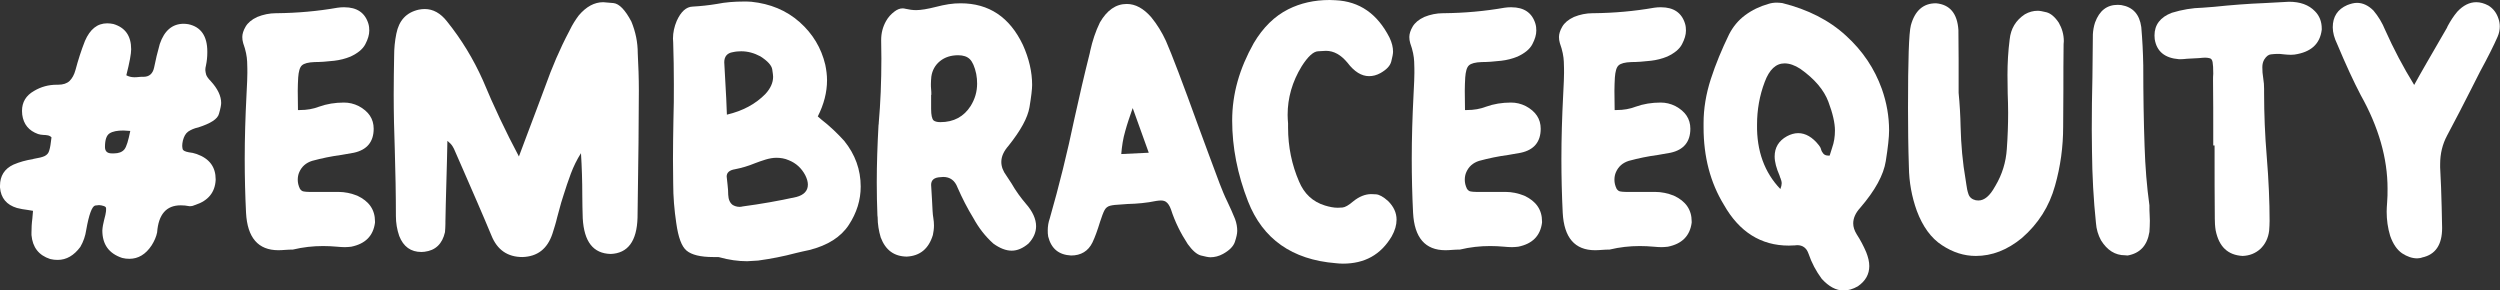
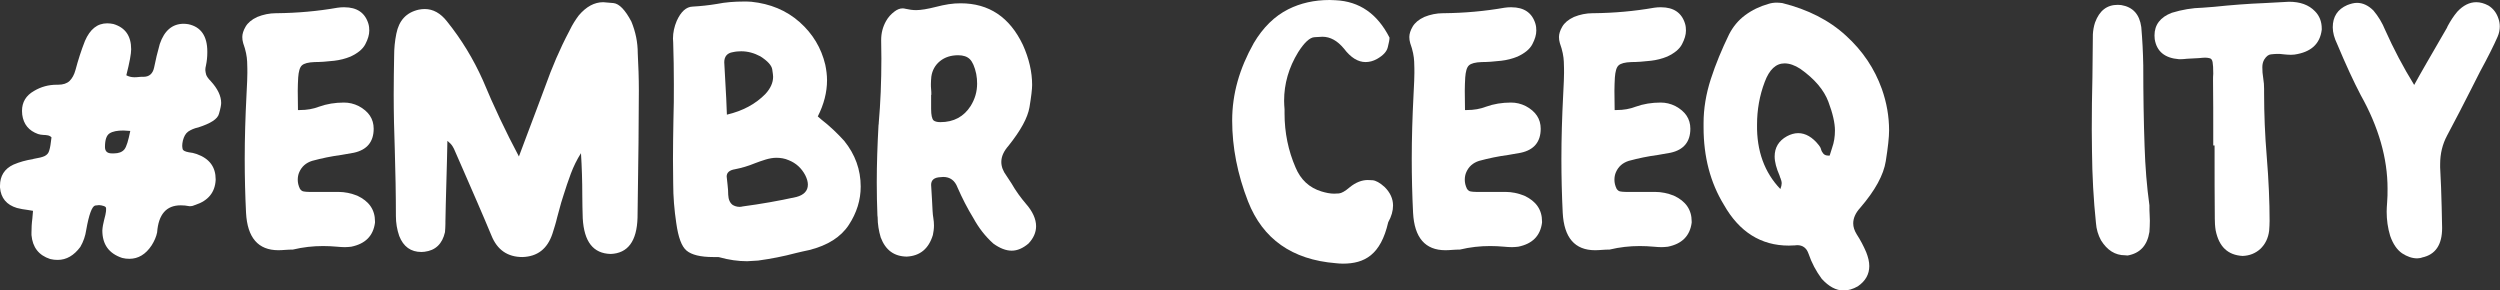
<svg xmlns="http://www.w3.org/2000/svg" xmlns:xlink="http://www.w3.org/1999/xlink" version="1.1" id="Layer_1" x="0px" y="0px" viewBox="0 0 1136 132" style="enable-background:new 0 0 1136 132;" xml:space="preserve">
  <rect x="0" y="0" width="1136" height="132" fill="#333333" stroke="none" />
  <style type="text/css">
	.st0{clip-path:url(#SVGID_00000095310762490788897090000008943665867175831467_);}
	.st1{fill:#FFFFFF;}
</style>
  <g>
    <defs>
      <rect id="SVGID_1_" y="0" width="1136" height="132" />
    </defs>
    <clipPath id="SVGID_00000093155881561546116800000004511130386245987211_">
      <use xlink:href="#SVGID_1_" style="overflow:visible;" />
    </clipPath>
    <g style="clip-path:url(#SVGID_00000093155881561546116800000004511130386245987211_);">
      <path class="st1" d="M26.2,118.1c-1.1,0-2.2-0.1-3.4-0.4c-5.2-1.7-8-5.3-8.5-10.9v-1c0-2.1,0.1-4.3,0.4-6.5l0.3-3.5l-2.4-0.4    c-1.7-0.2-3.4-0.5-4.9-0.9C3,93.1,0.4,90,0,85.2v-0.8c0-4.4,2-7.7,6.1-9.6c2.8-1.2,5.7-2,8.9-2.5l0.2-0.1c2.4-0.4,4.1-0.8,5.1-1.3    c1-0.5,1.8-1.3,2.1-2.6c0.4-1.2,0.7-3.2,1-5.9c-0.5-0.5-1.1-0.8-1.7-0.9c-0.6-0.1-1.3-0.2-2.1-0.2c-0.8,0-1.5-0.2-2.3-0.4    c-4.2-1.5-6.6-4.4-7.2-8.8l-0.1-1.7c0-4,1.8-7,5.5-9.1c3.2-1.9,6.6-2.8,10.3-2.8h0.6c2.3,0,4-0.6,5.2-1.7c1.2-1.2,2.1-2.8,2.7-5    c1.2-4.5,2.6-8.9,4.3-13.2c2.3-5.3,5.6-8,10.1-8c0.9,0,1.8,0.1,2.8,0.3c5.4,1.6,8.1,5.4,8.1,11.5c0,2-0.7,5.9-2.2,11.8    c1.1,0.6,2.3,0.9,3.6,0.9c0.6,0,1.3,0,1.9-0.1c0.6-0.1,1.3-0.1,2-0.1h0.3c2.6,0,4.2-1.4,4.8-4.1c0.7-3.6,1.6-7.2,2.6-10.8    c2.1-6.2,5.8-9.2,10.9-9.2c0.7,0,1.4,0.1,2.1,0.2c5.7,1.2,8.6,5.4,8.6,12.4V24c0,1.9-0.2,3.8-0.6,5.7c-0.2,0.8-0.3,1.4-0.3,2.1    c0,0.6,0.2,1.4,0.4,2.2c0.3,0.8,1,1.8,2.1,2.9c3.1,3.4,4.7,6.7,4.7,9.9c0,0.9-0.3,2.5-1,4.9c-0.6,2.4-3.8,4.4-9.4,6.2    c-1.9,0.4-3.4,1.1-4.6,1.9c-1.2,0.9-1.9,2.2-2.4,4.1c-0.2,0.9-0.3,1.7-0.3,2.4c0,0.4,0.1,0.9,0.2,1.5c0.2,0.6,1.1,1.1,2.8,1.4    c1.2,0.1,2.4,0.4,3.6,0.8C95.3,72.1,98,76,98,81.5v0.3c-0.3,5.6-3.4,9.4-9.2,11.3l-0.6,0.2c-0.6,0.3-1.3,0.4-1.8,0.4h-0.3    c-1.4-0.3-2.8-0.4-4-0.4c-6.5,0-10.1,4.1-10.7,12.3c-0.4,2-1.3,4-2.5,5.9c-2.7,4.1-6.1,6.1-10.1,6.1c-1.1,0-2.2-0.1-3.3-0.4    c-6-2-9-6.1-9-12.5c0.1-1.6,0.4-3.1,0.8-4.7l0.6-2.4L48,97c0.1-0.5,0.2-1,0.2-1.5c0-0.2,0-0.5,0-0.9c0-0.4-0.4-0.8-1.1-1    c-0.7-0.2-1.4-0.4-2.1-0.4c-0.4,0-1,0.1-1.8,0.2c-1.4,0.4-2.8,4.1-4,11c-0.4,2.8-1.3,5.4-2.7,7.8    C33.6,116.1,30.2,118.1,26.2,118.1L26.2,118.1z M51.8,69.7c2.1,0,3.7-0.6,4.7-1.8c1-1.2,1.8-4,2.7-8.4l-3.1-0.2    c-2.8,0-4.9,0.4-6.3,1.3c-1.4,0.9-2.1,2.9-2.1,6.2c0,1.9,1,2.9,3.1,2.9H51.8L51.8,69.7z" />
      <path class="st1" d="M126.5,113.7c-9.2,0-14.1-5.7-14.7-17c-0.4-8.1-0.6-16.3-0.6-24.4c0-9.6,0.3-19.3,0.8-29    c0.3-5.3,0.4-8.7,0.4-10.2c0-1.1,0-2.8-0.1-5.1c-0.1-2.3-0.6-5.1-1.8-8.4c-0.3-1-0.4-1.9-0.4-2.8c0-1.4,0.5-3,1.5-4.7    c1-1.7,2.7-3.2,5.3-4.4c2.7-1.1,5.6-1.7,8.5-1.7h0.4c9.3-0.1,18.5-0.9,27.6-2.5c1.1-0.2,2.2-0.2,3.1-0.2c5.7,0,9.4,2.5,10.9,7.5    c0.3,1,0.4,2,0.4,3.1c0,1.9-0.6,3.9-1.8,6.2c-1.2,2.3-3.5,4.1-6.7,5.6c-2.4,1-4.9,1.6-7.4,1.9c-3.4,0.4-6.4,0.6-8.9,0.6    c-2.9,0.1-4.8,0.6-5.8,1.5c-1,0.9-1.5,2.8-1.7,5.5c-0.1,2-0.2,4-0.2,6l0.1,8.8h0.9c3.2,0,6-0.5,8.6-1.5c3.6-1.3,7.4-1.9,11.4-1.9    c2.3,0,4.5,0.5,6.7,1.6c4.5,2.4,6.8,5.8,6.8,10.3c0,5.9-3,9.6-9,10.9l-5.7,1c-4.5,0.6-8.9,1.5-13.3,2.7c-2.8,0.9-4.7,2.6-5.8,5.1    c-0.5,1.1-0.7,2.3-0.7,3.5c0,1.3,0.3,2.7,1,4.1c0.5,0.7,1,1.1,1.7,1.2c0.6,0.1,1.4,0.2,2.4,0.2h13.3c3,0,5.8,0.6,8.6,1.7    c5.4,2.5,8.1,6.4,8.1,11.7v0.6c-0.8,6-4.4,9.6-10.8,10.9c-1,0.1-1.9,0.2-2.9,0.2c-1.2,0-2.4-0.1-3.5-0.2c-2.2-0.2-4.3-0.3-6.4-0.3    c-4.6,0-9.1,0.5-13.7,1.6C130.7,113.4,128.5,113.7,126.5,113.7L126.5,113.7z" />
      <path class="st1" d="M237.4,116.8c-6.8,0-11.5-3.3-14.1-9.8c-4.2-10.1-8.6-20.1-13-30.2l-3.5-8c-0.3-0.8-0.7-1.6-1.2-2.4    c-0.5-0.8-1.3-1.6-2.3-2.4l-0.2,9.1c-0.5,17.2-0.7,26.4-0.7,27.7v0.9c0,1.3-0.1,2.5-0.2,3.8c-1.2,5.3-4.3,8.3-9.3,8.9l-1.4,0.1    c-4.8,0-8.2-2.4-10.1-7.3c-1-2.9-1.5-5.9-1.5-9c0-10-0.2-20-0.5-30c-0.3-8.4-0.5-16.8-0.5-25.2c0-5.9,0.1-11.8,0.2-17.7    c0-3.2,0.3-6.6,1-10c1.2-6,4.5-9.6,10.1-10.9c1-0.2,1.9-0.3,2.8-0.3c3.8,0,7.2,1.9,10.1,5.6c6.6,8.2,12,17.1,16.3,26.7    c4.9,11.8,10.4,23.4,16.4,34.7l3.9-10.4c2.8-7.3,5.4-14.4,8-21.3c3.1-8.7,6.7-17.2,11-25.3l0.3-0.6c1.1-2.3,2.5-4.5,4-6.5    c3.4-4,7.1-6,11.1-6c0.5,0,2.1,0.2,4.7,0.4c2.6,0.3,5.3,3.1,8.1,8.4c1.9,4.6,2.9,9.4,2.9,14.4c0.3,5.6,0.5,11.3,0.5,16.9    c0,12.3-0.2,31.5-0.6,57.8c-0.3,10.7-4.4,16.2-12.2,16.5c-7.9-0.2-12.1-5.5-12.7-16.2c-0.1-3.5-0.2-7-0.2-10.4    c0-6.4-0.2-12.8-0.6-19.2c-1.9,3-3.4,6.1-4.6,9.3c-1.2,3.2-2.3,6.5-3.3,9.7l-1.1,3.5l-1.8,6.6c-0.6,2.6-1.4,5.1-2.2,7.6    C248.7,113.1,244.2,116.6,237.4,116.8L237.4,116.8z" />
      <path class="st1" d="M339.5,118.7c-4.1,0-8.3-0.6-12.6-1.8c-0.3-0.1-0.6-0.1-0.9-0.1h-1.9c-5.8,0-9.8-1-12.1-2.9    c-2.3-1.9-3.8-6.1-4.7-12.5c-0.9-6-1.4-12-1.4-18.1l-0.1-10.9c0-5.9,0.1-11.8,0.2-17.7c0.2-5.5,0.2-11,0.2-16.5    c0-6.3-0.1-12.5-0.3-18.8l-0.1-1.9c0-2.7,0.6-5.4,1.7-8c1.9-4.2,4.3-6.4,7.2-6.5c3.7-0.2,7.4-0.6,11-1.2c4-0.8,8.1-1.1,12.2-1.1    c1.2,0,2.3,0,3.5,0.1c8.6,0.9,15.9,3.9,21.9,9.2c6,5.3,9.9,11.8,11.7,19.4c0.5,2.4,0.8,4.7,0.8,7.1c0,5.4-1.4,10.9-4.2,16.4    l1.6,1.4c4,3.1,7.4,6.4,10.4,9.7c5,6.2,7.5,13.1,7.5,20.8c0,6.1-1.8,11.9-5.4,17.4c-3.6,5.5-9.6,9.3-17.9,11.4    c-2,0.4-4.1,0.9-6.2,1.4c-5.6,1.5-11.3,2.6-17.1,3.4C342.8,118.5,341.2,118.6,339.5,118.7L339.5,118.7z M330.3,52.1    c7.2-1.7,13-4.8,17.5-9.4c2.3-2.5,3.5-5.1,3.5-7.8c0-0.4-0.1-1.6-0.4-3.4s-2.1-3.8-5.4-5.9c-2.8-1.5-5.7-2.3-8.7-2.3    c-1.2,0-2.5,0.1-3.8,0.4c-2.6,0.4-3.9,2-3.9,4.6l0.9,16.5L330.3,52.1L330.3,52.1z M336.1,94c0.5,0,1-0.1,1.4-0.2    c8.2-1.1,16.3-2.5,24.4-4.3c3.4-0.9,5.2-2.8,5.2-5.6c0-1.3-0.4-2.7-1.2-4.3c-1.7-3.2-4.2-5.5-7.5-6.8c-1.8-0.8-3.7-1.1-5.6-1.1    c-1.6,0-3.2,0.3-4.9,0.8c-1.7,0.5-3.3,1.1-4.9,1.7c-2.9,1.2-5.9,2.1-9,2.7c-2.5,0.4-3.8,1.5-3.8,3.3l0.4,3.7    c0.2,1.7,0.3,3.2,0.3,4.6c0.1,2.2,0.8,3.7,2,4.6C333.7,93.6,334.8,94,336.1,94L336.1,94z" />
      <path class="st1" d="M412,116.6c-5.7-0.1-9.6-2.9-11.8-8.7c-0.9-3-1.4-6.1-1.4-9.2l-0.1-0.8c-0.2-4.9-0.3-9.9-0.3-15    c0-8.3,0.3-17,0.8-26.1c0.1-0.3,0.1-0.6,0.1-0.9c0.8-9.1,1.2-18.8,1.2-29.3l-0.1-8.4c0-3.1,0.7-5.9,2.2-8.6c1-1.8,2.3-3.2,3.9-4.4    c1.2-0.9,2.4-1.4,3.7-1.4c0.4,0,0.9,0.1,1.3,0.2c1.7,0.4,3.3,0.6,4.8,0.6c2.1,0,5.2-0.5,9.1-1.5c1.9-0.5,3.8-0.9,5.7-1.2    c1.9-0.3,3.7-0.4,5.4-0.4c12.9,0,22.3,6.3,28.3,18.9c2.8,6.2,4.2,12.3,4.2,18.2c0,1.9-0.4,5.3-1.2,10.1c-0.8,4.8-4,10.6-9.5,17.5    c-2.2,2.5-3.3,4.9-3.3,7.4c0,2.1,0.8,4.2,2.3,6.2l2.3,3.5c2,3.5,4.2,6.5,6.5,9.2c3.1,3.5,4.7,7,4.7,10.3c0,2.8-1.2,5.5-3.5,7.9    c-2.5,2.1-5,3.2-7.6,3.2c-2.6,0-5.4-1.1-8.3-3.2c-3.7-3.3-6.7-7.2-9.1-11.6c-2.7-4.4-5.1-9.1-7.2-13.9c-1.2-3.2-3.4-4.8-6.5-4.8    l-1.2,0.1c-2.9,0.1-4.3,1.3-4.3,3.5l0.4,6.7c0.2,4,0.3,6.8,0.6,8.3c0.2,1.2,0.3,2.4,0.3,3.5c0,1.4-0.2,2.9-0.5,4.3    C422,113,418.1,116.3,412,116.6L412,116.6z M427.3,55.5c6.1,0,10.7-2.5,13.8-7.4c1.9-3.1,2.9-6.4,2.9-10.1c0-1.4-0.1-2.9-0.4-4.4    c-0.7-3.3-1.7-5.5-2.9-6.7c-1.2-1.2-3-1.8-5.3-1.8c-3.3,0-6.1,0.9-8.3,2.7c-2.2,1.8-3.5,4.2-3.9,7c-0.1,1.1-0.2,2.3-0.2,3.4    c0,0.8,0,1.6,0.1,2.4c0.1,0.8,0.1,1.6,0.1,2.5h-0.1v6.4c0,2.8,0.4,4.5,1.1,5.2C424.8,55.2,425.8,55.5,427.3,55.5L427.3,55.5z" />
-       <path class="st1" d="M550,116.9c-0.9,0-2.3-0.3-4.3-0.8c-1.9-0.5-3.9-2.3-6-5.2c-3.2-4.9-5.8-10.1-7.6-15.7    c-0.6-1.7-1.4-2.9-2.3-3.5c-0.6-0.4-1.4-0.6-2.3-0.6c-0.6,0-1.3,0.1-2.1,0.2c-4.3,0.9-8.7,1.3-13.1,1.4l-2.7,0.2    c-2.4,0.1-4.1,0.3-5.2,0.6c-1.1,0.3-1.9,0.9-2.5,2c-0.6,1.1-1.2,2.8-2,5.2c-1.2,3.9-2.3,7-3.5,9.5c-1.9,3.9-5.2,5.9-9.7,5.9    c-5.6-0.3-9-3.1-10.4-8.6c-0.2-1-0.2-1.9-0.2-2.9c0-1.8,0.3-3.6,0.9-5.3c4.3-15,8-30,11.2-45.3c2.2-10,4.5-20,7-29.9l0.2-1    c1-4.5,2.4-8.8,4.4-12.9C503,4.7,507,1.8,512,1.8c3.9,0,7.6,2,11.1,6c2.7,3.3,4.9,6.9,6.7,10.8c2.6,5.9,7.6,19,14.9,39.2    c3.1,8.5,6.3,17,9.5,25.6c1.1,2.8,2.2,5.6,3.5,8.2c1.3,2.6,2.4,5.3,3.5,7.9c0.7,1.9,1,3.7,1,5.4c0,1.3-0.4,3-1.1,5.1    c-0.7,2-2.5,3.8-5.4,5.4C553.9,116.4,551.9,116.9,550,116.9L550,116.9z M509.5,70l12.5-0.6l-7.3-20.3c-1.3,3.7-2.5,7.2-3.4,10.5    C510.3,63,509.8,66.4,509.5,70z" />
-       <path class="st1" d="M610.2,119.8c-1.1,0-2.2-0.1-3.2-0.2c-19.9-1.6-33.2-11-39.9-28.1c-4.8-12.3-7.2-24.6-7.2-36.7    c0-12.2,3.3-23.6,9.8-35.2c4.2-7.1,9.5-12.3,15.7-15.4c5.6-2.8,11.8-4.2,18.8-4.2l2.6,0.1c11,0.5,19.1,6.2,24.6,17    c1.1,2.3,1.6,4.4,1.6,6.4c0,1-0.3,2.4-0.8,4.4c-0.5,2-2.1,3.7-4.9,5.3c-1.8,1-3.5,1.4-5.2,1.4c-3.4,0-6.7-2-9.8-6.1    c-3-3.6-6.2-5.4-9.8-5.4c-0.3,0-1.5,0.1-3.6,0.2c-2.1,0.1-4.6,2.4-7.4,6.8c-4.3,7-6.4,14.4-6.4,22.1c0,1.3,0.1,2.6,0.2,3.9v1.9    c0,8.7,1.7,16.9,5,24.5c2.3,5.5,6.2,9.2,11.8,10.9c2,0.6,3.9,1,5.7,1c0.3,0,1,0,2.2-0.1c1.2-0.1,2.8-1,4.9-2.8    c2.7-2.2,5.5-3.3,8.2-3.3c0.1,0,0.8,0,2.2,0.1c1.4,0.1,3.3,1.1,5.5,3.1c2.5,2.5,3.8,5.3,3.8,8.4c0,2.4-0.7,4.9-2.2,7.6    C627.4,115.8,620.1,119.8,610.2,119.8L610.2,119.8z" />
+       <path class="st1" d="M610.2,119.8c-1.1,0-2.2-0.1-3.2-0.2c-19.9-1.6-33.2-11-39.9-28.1c-4.8-12.3-7.2-24.6-7.2-36.7    c0-12.2,3.3-23.6,9.8-35.2c4.2-7.1,9.5-12.3,15.7-15.4c5.6-2.8,11.8-4.2,18.8-4.2l2.6,0.1c11,0.5,19.1,6.2,24.6,17    c0,1-0.3,2.4-0.8,4.4c-0.5,2-2.1,3.7-4.9,5.3c-1.8,1-3.5,1.4-5.2,1.4c-3.4,0-6.7-2-9.8-6.1    c-3-3.6-6.2-5.4-9.8-5.4c-0.3,0-1.5,0.1-3.6,0.2c-2.1,0.1-4.6,2.4-7.4,6.8c-4.3,7-6.4,14.4-6.4,22.1c0,1.3,0.1,2.6,0.2,3.9v1.9    c0,8.7,1.7,16.9,5,24.5c2.3,5.5,6.2,9.2,11.8,10.9c2,0.6,3.9,1,5.7,1c0.3,0,1,0,2.2-0.1c1.2-0.1,2.8-1,4.9-2.8    c2.7-2.2,5.5-3.3,8.2-3.3c0.1,0,0.8,0,2.2,0.1c1.4,0.1,3.3,1.1,5.5,3.1c2.5,2.5,3.8,5.3,3.8,8.4c0,2.4-0.7,4.9-2.2,7.6    C627.4,115.8,620.1,119.8,610.2,119.8L610.2,119.8z" />
      <path class="st1" d="M656.8,113.7c-9.2,0-14.1-5.7-14.7-17c-0.4-8.1-0.6-16.3-0.6-24.4c0-9.6,0.3-19.3,0.8-29    c0.3-5.3,0.4-8.7,0.4-10.2c0-1.1,0-2.8-0.1-5.1c-0.1-2.3-0.6-5.1-1.8-8.4c-0.3-1-0.4-1.9-0.4-2.8c0-1.4,0.5-3,1.5-4.7    c1-1.7,2.7-3.2,5.3-4.4c2.7-1.1,5.6-1.7,8.5-1.7h0.4c9.3-0.1,18.5-0.9,27.6-2.5c1.1-0.2,2.2-0.2,3.1-0.2c5.7,0,9.4,2.5,10.9,7.5    c0.3,1,0.4,2,0.4,3.1c0,1.9-0.6,3.9-1.8,6.2c-1.2,2.3-3.5,4.1-6.7,5.6c-2.4,1-4.9,1.6-7.4,1.9c-3.4,0.4-6.4,0.6-8.9,0.6    c-2.9,0.1-4.8,0.6-5.8,1.5c-1,0.9-1.5,2.8-1.7,5.5c-0.1,2-0.2,4-0.2,6l0.1,8.8h0.9c3.2,0,6-0.5,8.6-1.5c3.6-1.3,7.4-1.9,11.4-1.9    c2.3,0,4.5,0.5,6.7,1.6c4.5,2.4,6.8,5.8,6.8,10.3c0,5.9-3,9.6-9,10.9l-5.7,1c-4.5,0.6-8.9,1.5-13.3,2.7c-2.8,0.9-4.7,2.6-5.8,5.1    c-0.5,1.1-0.7,2.3-0.7,3.5c0,1.3,0.3,2.7,1,4.1c0.5,0.7,1,1.1,1.7,1.2c0.6,0.1,1.4,0.2,2.4,0.2H684c3,0,5.8,0.6,8.6,1.7    c5.4,2.5,8.1,6.4,8.1,11.7v0.6c-0.8,6-4.4,9.6-10.8,10.9c-1,0.1-1.9,0.2-2.9,0.2c-1.2,0-2.4-0.1-3.5-0.2c-2.2-0.2-4.3-0.3-6.4-0.3    c-4.6,0-9.1,0.5-13.7,1.6C661,113.4,658.8,113.7,656.8,113.7L656.8,113.7z" />
      <path class="st1" d="M724.8,113.7c-9.2,0-14.1-5.7-14.7-17c-0.4-8.1-0.6-16.3-0.6-24.4c0-9.6,0.3-19.3,0.8-29    c0.3-5.3,0.4-8.7,0.4-10.2c0-1.1,0-2.8-0.1-5.1c-0.1-2.3-0.6-5.1-1.8-8.4c-0.3-1-0.4-1.9-0.4-2.8c0-1.4,0.5-3,1.5-4.7    c1-1.7,2.7-3.2,5.3-4.4c2.7-1.1,5.6-1.7,8.5-1.7h0.4c9.3-0.1,18.5-0.9,27.6-2.5c1.1-0.2,2.2-0.2,3.1-0.2c5.7,0,9.4,2.5,10.9,7.5    c0.3,1,0.4,2,0.4,3.1c0,1.9-0.6,3.9-1.8,6.2c-1.2,2.3-3.5,4.1-6.7,5.6c-2.4,1-4.9,1.6-7.4,1.9c-3.4,0.4-6.4,0.6-8.9,0.6    c-2.9,0.1-4.8,0.6-5.8,1.5c-1,0.9-1.5,2.8-1.7,5.5c-0.1,2-0.2,4-0.2,6l0.1,8.8h0.9c3.2,0,6-0.5,8.6-1.5c3.6-1.3,7.4-1.9,11.4-1.9    c2.3,0,4.5,0.5,6.7,1.6c4.5,2.4,6.8,5.8,6.8,10.3c0,5.9-3,9.6-9,10.9l-5.7,1c-4.5,0.6-8.9,1.5-13.3,2.7c-2.8,0.9-4.7,2.6-5.8,5.1    c-0.5,1.1-0.7,2.3-0.7,3.5c0,1.3,0.3,2.7,1,4.1c0.5,0.7,1,1.1,1.7,1.2c0.6,0.1,1.4,0.2,2.4,0.2h13.3c3,0,5.8,0.6,8.6,1.7    c5.4,2.5,8.1,6.4,8.1,11.7v0.6c-0.8,6-4.4,9.6-10.8,10.9c-1,0.1-1.9,0.2-2.9,0.2c-1.2,0-2.4-0.1-3.5-0.2c-2.2-0.2-4.3-0.3-6.4-0.3    c-4.6,0-9.1,0.5-13.7,1.6C729,113.4,726.8,113.7,724.8,113.7L724.8,113.7z" />
      <path class="st1" d="M837.7,132c-3.4,0-6.7-1.8-9.9-5.3c-2.6-3.5-4.6-7.3-6-11.4c-0.9-2.6-2.6-3.9-5.2-3.9l-1,0.1l-2.8,0.1    c-12.6,0-22.5-6.2-29.5-18.6c-6.1-10-9.2-21.7-9.2-35.1v-2c0-6.5,1.1-13.2,3.3-20c2.2-6.8,5-13.5,8.3-20.3    c1.8-3.5,4.2-6.4,7.3-8.7c3.1-2.3,6.6-4,10.5-5.1c1.2-0.4,2.5-0.6,3.8-0.6c0.9,0,1.7,0.1,2.6,0.2c11.6,2.9,21.3,7.8,28.9,14.8    c7.6,6.9,13,15,16.3,24.2c2.2,6.2,3.3,12.5,3.3,18.9c0,3-0.5,7.6-1.5,13.9c-1,6.3-4.8,13.3-11.6,21.2c-2.2,2.4-3.2,4.8-3.2,7.1    c0,1.6,0.5,3.2,1.6,5c1.7,2.6,3.1,5.3,4.3,8.1c0.9,2.3,1.4,4.3,1.4,6.3c0,3.7-1.7,6.8-5.2,9.2C841.9,131.4,839.8,132,837.7,132    L837.7,132z M809,85.9c0.4-1,0.6-1.9,0.6-2.6c0-0.7-0.2-1.5-0.6-2.5c-0.1-0.1-0.2-0.3-0.2-0.5c-0.1-0.2-0.1-0.4-0.2-0.6    c-1.4-3.2-2.2-6.1-2.2-8.6c0-4,1.8-7.1,5.6-9.2c1.7-0.9,3.4-1.4,5.1-1.4c3.3,0,6.5,1.8,9.4,5.5c0.4,0.5,0.8,1.1,1,1.9    c0.2,0.8,0.6,1.4,1.1,2c0.5,0.5,1.2,0.8,2.2,0.8h0.6l1.1-3.5c0.9-2.5,1.3-5.1,1.3-7.9c0-3.4-1-7.8-3-13.1s-6.2-10.3-12.7-14.9    c-2.6-1.7-5-2.5-7.2-2.5c-3.9,0-6.9,2.8-9,8.4c-2.4,6.3-3.5,12.8-3.5,19.4C798.2,68.6,801.8,78.4,809,85.9L809,85.9z" />
-       <path class="st1" d="M897.8,116.3c-5.3,0-10.4-1.6-15.4-4.9c-4.9-3.2-8.7-8.4-11.4-15.6c-2.3-6.4-3.5-13-3.6-19.9    c-0.3-8.9-0.4-17.9-0.4-26.8c0-21.6,0.4-34.2,1.3-37.6c1.8-6.6,5.6-10,11.3-10h0.2c6.3,0.6,9.6,4.7,10.1,12.1l0.1,13.3v15.3    c0.5,5.1,0.8,10.3,0.9,15.4c0.2,8.1,0.9,16.2,2.3,24.2l0.3,2c0.2,1.6,0.5,3.1,1,4.5c0.5,1.4,1.6,2.3,3.3,2.7l1.2,0.1    c2.7,0,5.2-2.1,7.5-6.3l0.3-0.5c3-5.1,4.7-10.6,5.1-16.6c0.4-5.5,0.6-11,0.6-16.5c0-2.9-0.1-5.9-0.2-8.8l-0.1-8.3    c0-5.4,0.3-10.8,1-16.2c0.5-4.9,2.8-8.7,6.9-11.4c1.9-1.1,3.9-1.6,5.8-1.6c0.9,0,2.2,0.2,4.1,0.7c1.8,0.5,3.7,2,5.5,4.7    c1.5,2.6,2.3,5.4,2.3,8.4l-0.1,1.4c-0.1,6.9-0.1,13.7-0.1,20.7l-0.1,16.8c0,9.1-1.2,18-3.7,26.8c-2.6,9.4-7.6,17.3-15.1,23.8    C912.1,113.6,905.2,116.3,897.8,116.3L897.8,116.3z" />
      <path class="st1" d="M965.6,116c-4.5,0-8.1-2.3-10.9-6.8c-1.3-2.4-2.1-5-2.3-7.9c-1.1-10.5-1.7-21.4-1.8-32.7l-0.1-9.7    c0-8,0.1-16,0.3-24l0.2-19.3c0.1-1.8,0.4-3.6,1-5.4c2-5.4,5.4-8,10.3-8l1.6,0.1c5.3,0.9,8.3,4.2,9.1,10c0.5,5.8,0.8,11.6,0.9,17.5    c0,13.2,0.2,25.5,0.6,36.7c0.3,9.3,1,18.2,2.2,26.8c0,1.6,0,3,0.1,4.3l0.1,2.7c0,1.8-0.1,3.5-0.2,5.1c-1,6.2-4.3,9.7-9.9,10.7    L965.6,116L965.6,116z" />
      <path class="st1" d="M1019,116.3c-6.7-0.4-10.7-4.2-12.2-11.6c-0.3-1.8-0.4-3.7-0.4-5.5v-0.9c-0.1-7.9-0.1-18.7-0.1-32.2h-0.6    c0-12.9,0-22.7-0.1-29.5c0-1.1,0-2.1,0.1-3.1c0-2.5-0.1-4.2-0.3-5.3c-0.2-1.1-0.7-1.7-1.6-1.8c-0.4-0.1-1-0.2-1.8-0.2    c-0.8,0-1.7,0.1-2.7,0.2c-1.5,0.1-3.4,0.2-5.6,0.3c-0.9,0.1-1.8,0.2-2.7,0.2h-0.9c-6.4-0.5-10.1-3.5-11-9.1l-0.1-1.7    c0-4.8,2.6-8.3,7.9-10.3c4.6-1.4,9.2-2.2,14-2.3l5.2-0.4c7.6-0.8,15.3-1.4,22.9-1.7l11.1-0.6c5.1,0,9,1.4,11.8,4.3    c2.1,2.1,3.1,4.8,3.1,7.9v0.5c-0.8,6.5-4.9,10.2-12.4,11.3l-1.6,0.1c-1,0-2.1-0.1-3.2-0.2c-1.1-0.2-2.2-0.2-3.3-0.2    c-0.6,0-1.5,0.1-2.6,0.2c-1.1,0.1-2.1,0.9-3,2.3c-0.6,1-0.9,2.2-0.9,3.5c0,1.7,0.1,3.3,0.4,5c0.3,1.7,0.4,3.3,0.4,4.9v1.8    c0,9.6,0.4,19.3,1.2,28.9c0.9,10.9,1.3,20.7,1.3,29.3c0,1.4-0.1,2.9-0.2,4.4c-0.4,3.4-1.8,6.2-4,8.3    C1024.9,115.1,1022.2,116.2,1019,116.3L1019,116.3z" />
      <path class="st1" d="M1098.4,117.4c-2.3,0-4.6-0.8-6.9-2.3c-2.3-1.6-4.1-4.2-5.4-7.9c-1.1-3.6-1.6-7.3-1.6-11    c0-1.3,0.1-2.7,0.2-4.1c0.2-2.1,0.2-4.3,0.2-6.4c0-13.7-4-27.9-12.2-42.5c-3.2-6.1-6.8-13.9-10.7-23.2c-1.3-2.7-2-5.2-2-7.6    c0-4.8,2.2-8.2,6.6-10.1c1.6-0.6,3-1,4.4-1c2.7,0,5.2,1.2,7.5,3.5c2.2,2.6,4,5.6,5.3,8.8c3.8,8.5,8.2,16.9,13.2,25    c2.6-4.8,7.5-13.2,14.5-25.3c0.3-0.4,0.5-0.9,0.7-1.4c1.3-2.4,2.7-4.6,4.4-6.6c2.7-2.9,5.6-4.3,8.6-4.3c1.8,0,3.6,0.5,5.5,1.5    c2.3,1.4,3.8,3.5,4.6,6c0.4,1.1,0.6,2.3,0.6,3.5c0,1.5-0.3,3.1-1,4.7c-1.7,3.9-4.4,9.3-8.1,16.1c-1.3,2.5-2.5,5-3.8,7.5    c-3.6,7.1-7.2,14.1-11,21.2c-2.2,4.1-3.2,8.4-3.2,13.1V76c0.3,6.1,0.6,12.1,0.7,18.2l0.2,9.4c0,7.6-3,12.1-9.1,13.4    C1100,117.3,1099.2,117.3,1098.4,117.4L1098.4,117.4z" />
    </g>
  </g>
</svg>